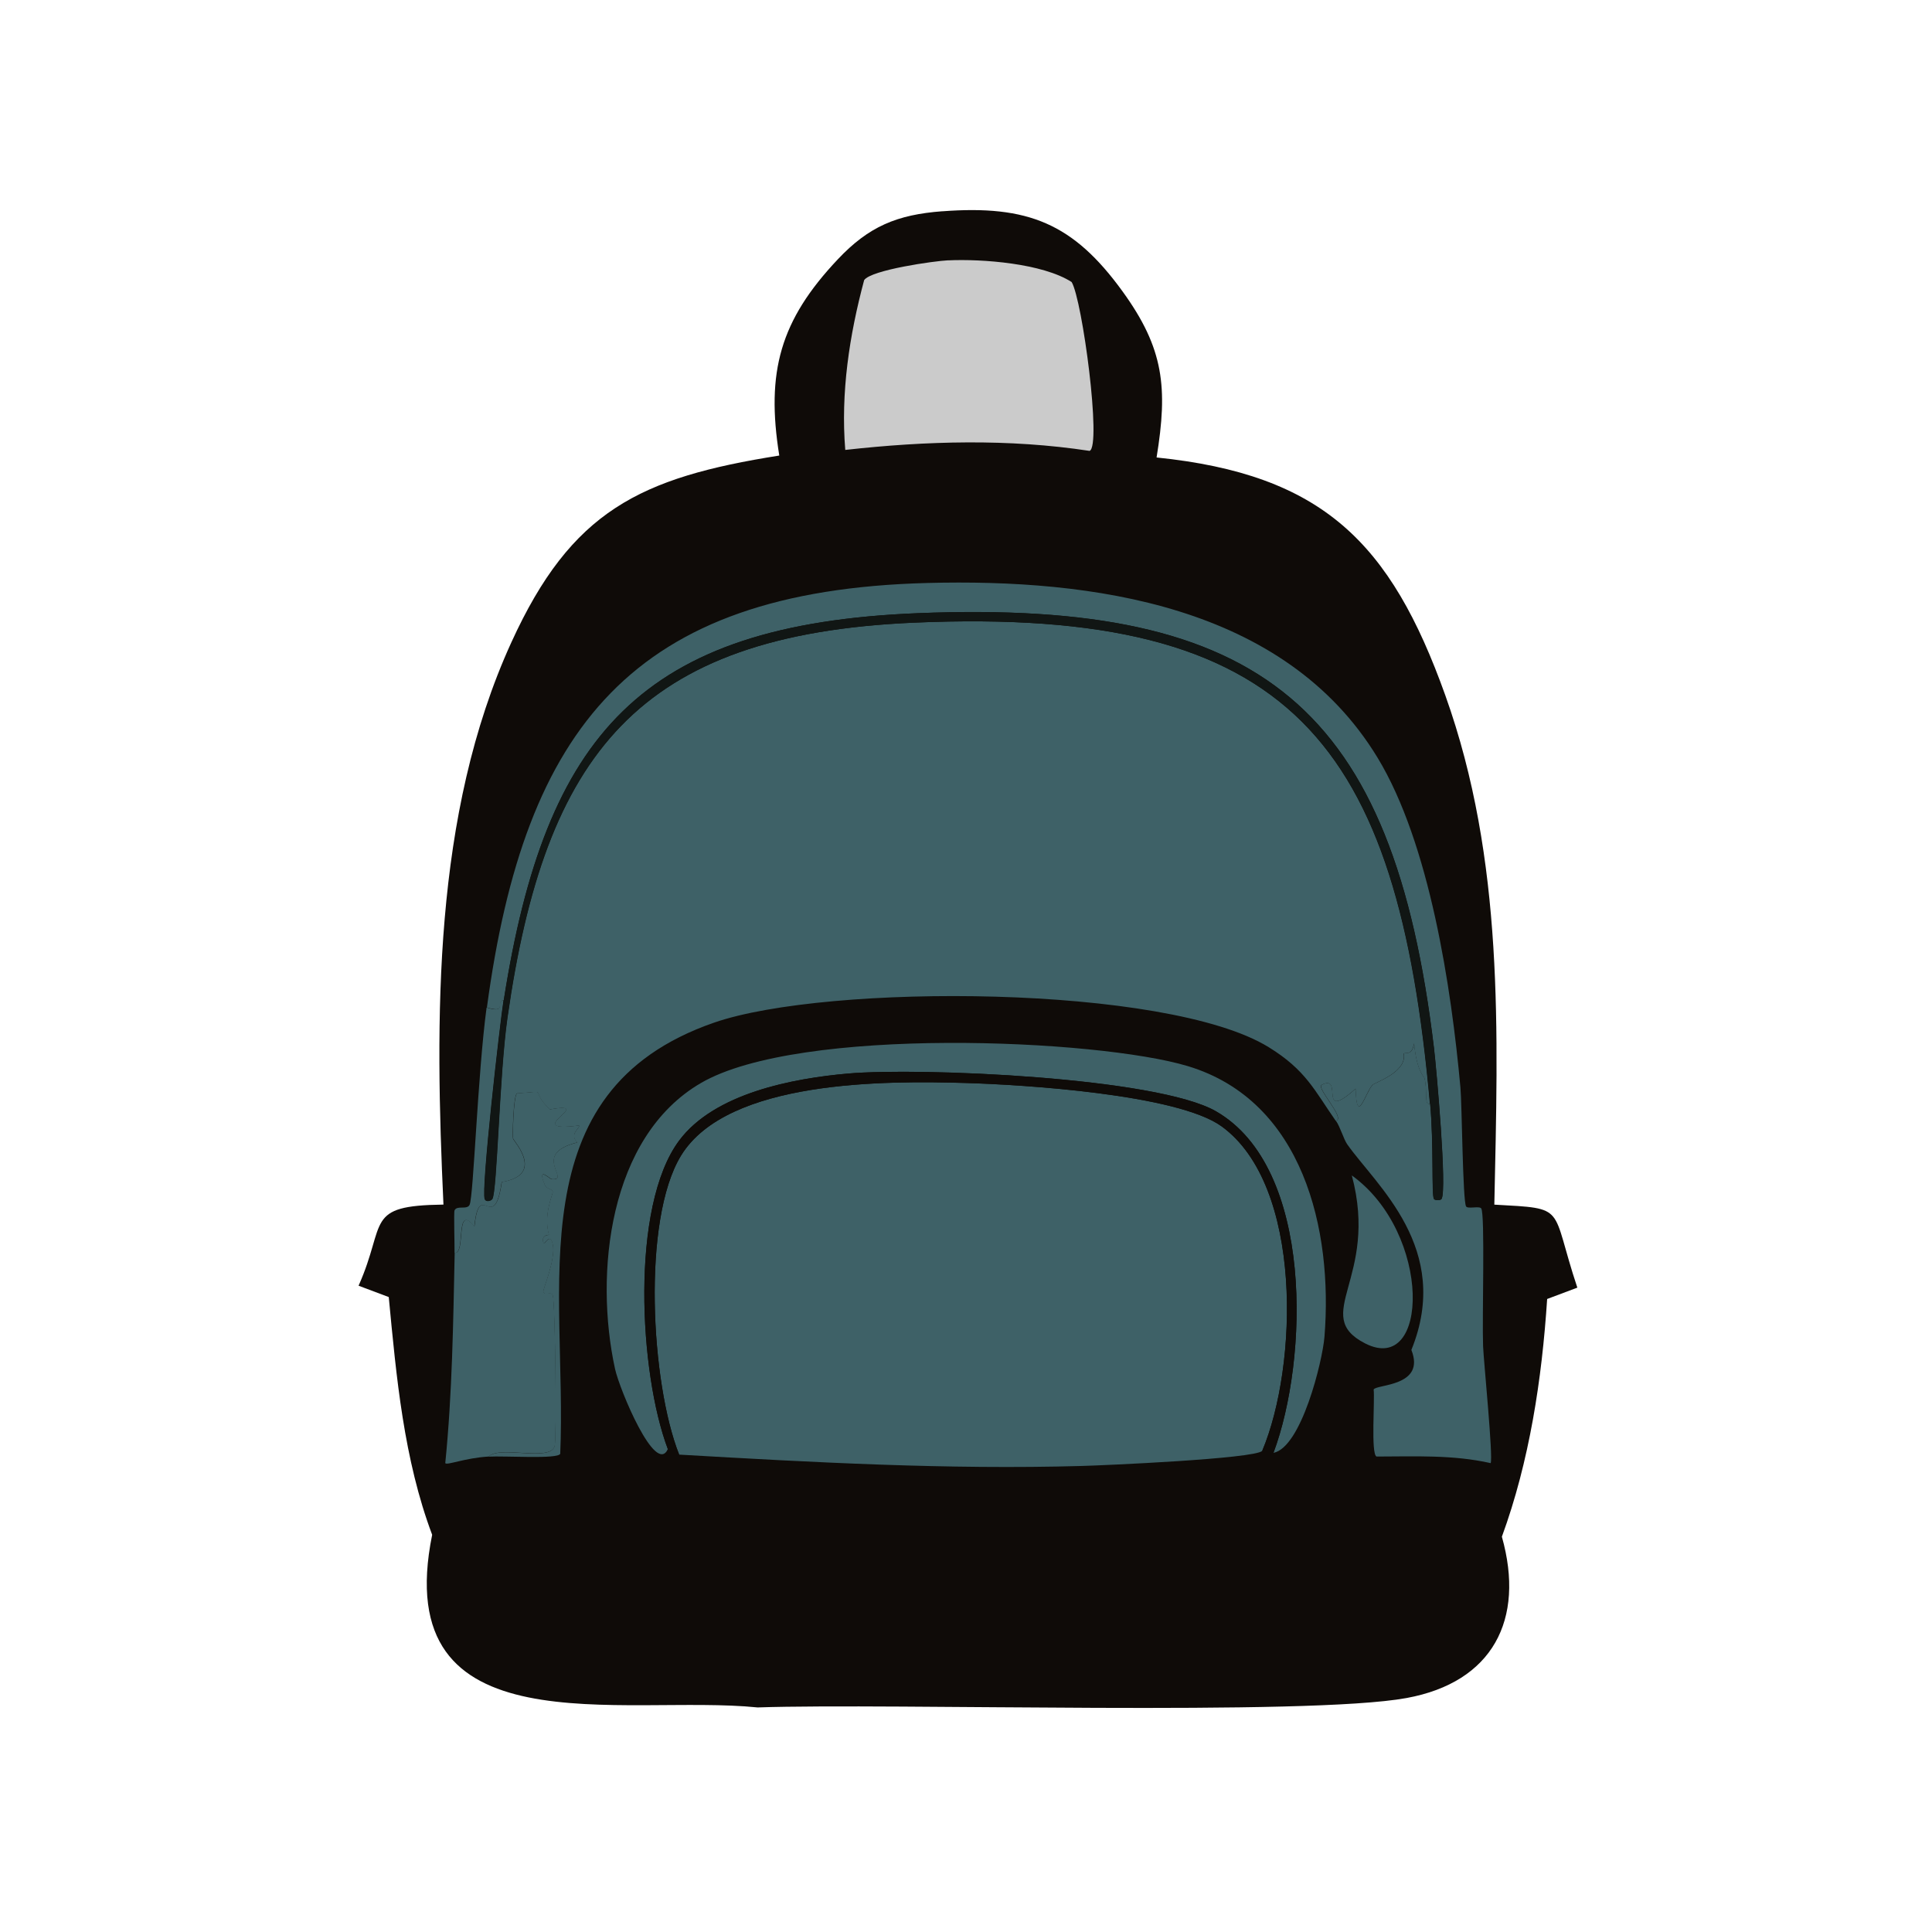
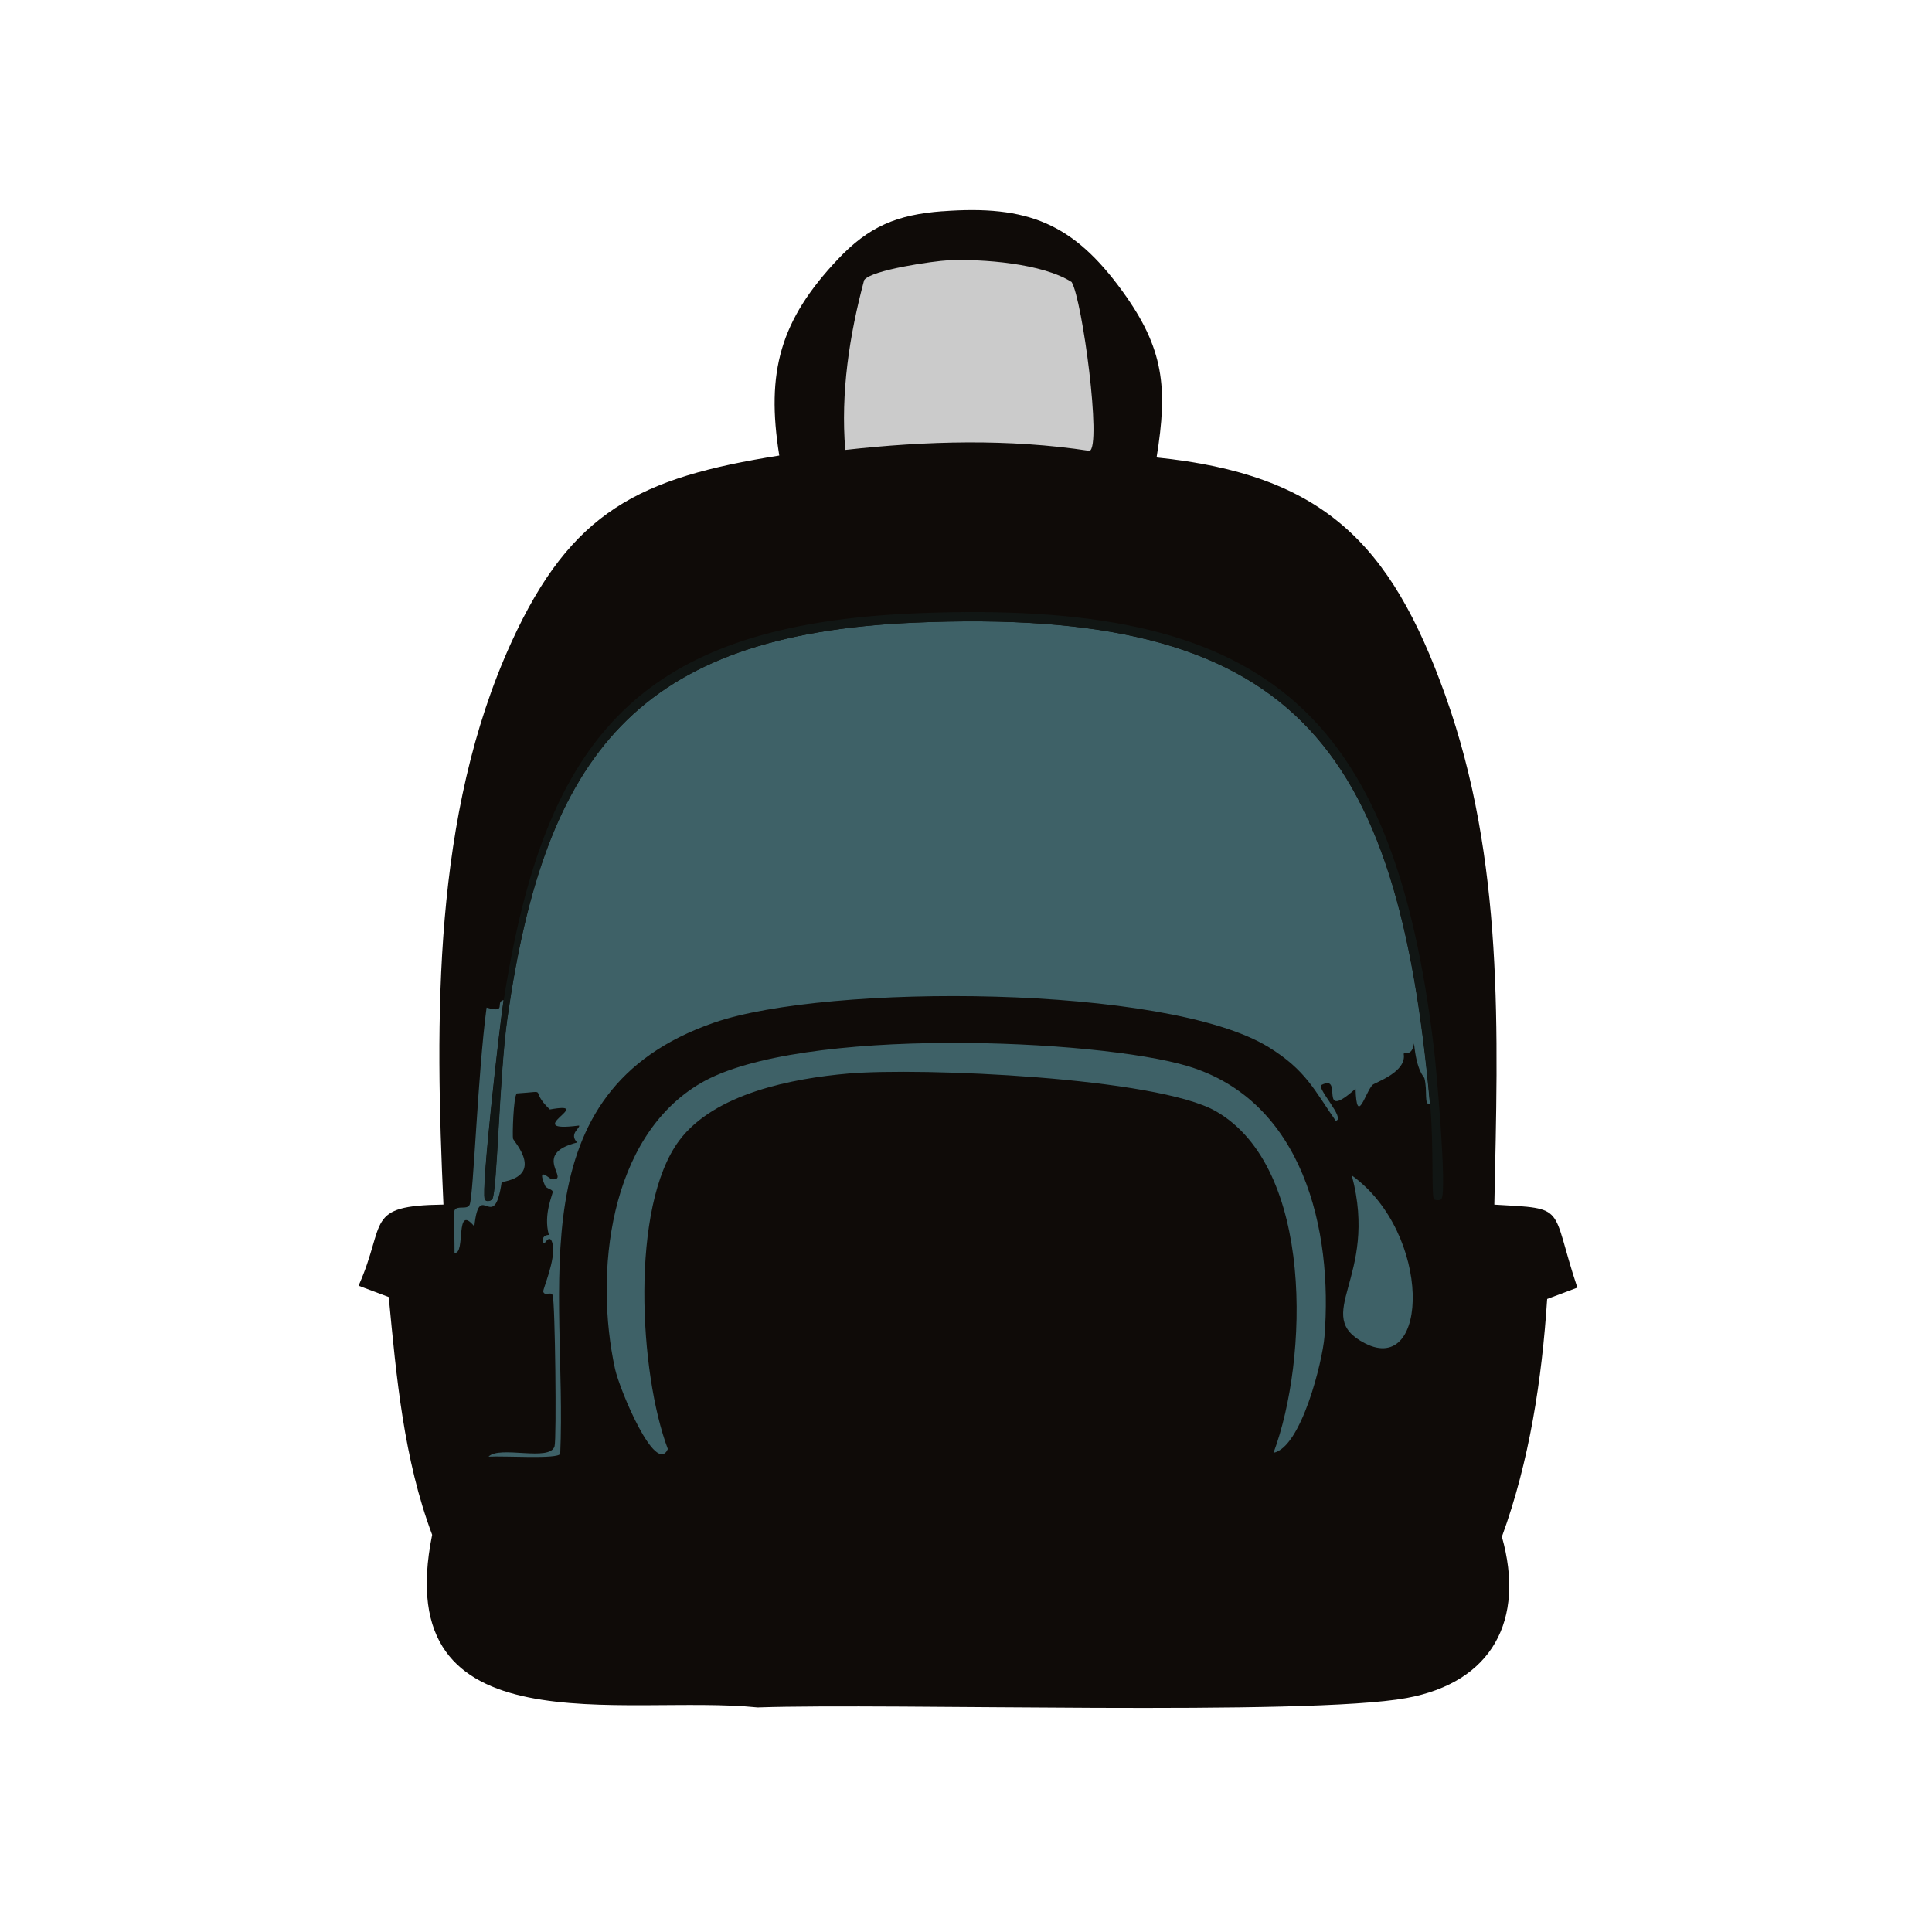
<svg xmlns="http://www.w3.org/2000/svg" id="Layer_1" data-name="Layer 1" viewBox="0 0 361 361">
  <defs>
    <style>
      .cls-1 {
        fill: #111614;
      }

      .cls-1, .cls-2, .cls-3, .cls-4 {
        stroke-width: 0px;
      }

      .cls-2 {
        fill: #0f0b08;
      }

      .cls-3 {
        fill: #cbcbcb;
      }

      .cls-4 {
        fill: #3e6167;
      }
    </style>
  </defs>
  <path class="cls-2" d="M176.09,39.48c16.01-1.21,24.47,2.28,33.67,14.98,7.72,10.66,8.48,17.95,6.35,31.02,31.01,3.18,43.72,15.85,53.94,44.42,11.06,30.92,9.85,62.91,9.17,95.19,13.81.78,10.38.12,15.51,15.51l-5.64,2.12c-.98,14.99-3.3,30.31-8.46,44.42,4.38,15.54-1.77,27.2-17.8,30.14-18.55,3.41-95.99.9-121.27,1.76-24.95-2.54-69.03,8.27-60.81-32.26-5.3-14.09-6.69-29.48-8.11-44.42l-5.64-2.12c5.3-11.89.96-14.96,15.86-15.16-1.59-34.65-2.02-72.83,12.69-105.06,11.22-24.58,24-30.77,50.06-34.9-2.51-15.65.18-25.27,10.93-36.66,5.79-6.14,11.03-8.35,19.57-8.99Z" />
  <g>
    <path class="cls-3" d="M177.15,48.65c6.42-.3,17.68.57,23.09,4.05,2.01,3.34,5.64,30.73,3.35,31.55-15.07-2.3-30.51-1.87-45.65-.18-.87-10.69.76-21.4,3.53-31.73,1.33-1.92,13.13-3.58,15.69-3.7Z" />
    <g>
      <path class="cls-4" d="M267.22,206.24c-1.22.37-.43-2.31-1.06-4.76-.09-.34-1.44-1.26-1.94-6.52-.42,2.49-1.67,1.54-1.94,1.94.64,3.43-5.37,5.36-5.82,5.82-1.34,1.37-2.96,7.84-3.17.71-7.26,6.48-2.09-2.89-6.35-.71-1.05.54,4.61,6.38,2.64,6.7-3.94-5.63-5.54-9.45-12.52-13.75-19.03-11.73-82.52-11.91-103.65-4.58-37.1,12.86-27.4,49.71-28.73,80.56-.46,1.04-10.32.35-13.4.53,2.09-2.15,11.47,1.02,12.34-1.94.4-1.35.11-26.87-.35-28.2-.29-.83-1.55.24-1.76-.71-.1-.44,2.35-5.95,1.76-8.81-.46-2.23-1.47-.1-1.59-.18-.42-.26-.49-1.56.88-1.59-1.11-3.9.83-7.71.71-8.11-.14-.46-1.19-.55-1.41-1.06-1.69-3.9.85-1.26,1.23-1.23,3.76.29-4.05-4.68,4.76-6.87-1.61-1.63.61-2.69.35-3.17-11.4,1.47,3.56-4.63-5.46-3-4.1-3.9.21-3.41-6.17-3-.66.63-.84,8.03-.71,8.46.17.55,6,6.75-2.12,8.11-1.48,10.07-4.14-.86-5.11,8.28-3.7-4.49-1.54,5.28-3.7,4.94.03-1.53-.16-7.56,0-7.93.44-1.02,2.38-.04,2.82-1.06.74-1.7,1.5-24.41,3.17-36.84,3.94,1.15,1.5-1.02,3.17-1.41-.69,4.4-4.23,35.46-3.53,37.19.27.68,1.22.3,1.41,0,.91-1.43,1.3-23.14,2.82-33.84,7.01-49.29,24.34-71.61,75.97-73.86,70.8-3.08,90.37,22.47,96.42,89.9Z" />
-       <path class="cls-4" d="M249.6,209.41c1.96-.32-3.69-6.16-2.64-6.7,4.25-2.18-.91,7.19,6.35.71.21,7.14,1.84.66,3.17-.71.44-.45,6.46-2.38,5.82-5.82.27-.4,1.52.56,1.94-1.94.49,5.26,1.85,6.19,1.94,6.52.63,2.45-.16,5.12,1.06,4.76.7,7.77.22,17.06.71,17.8.19.29,1.22.29,1.41,0,1.08-1.64-.96-24.43-1.41-28.2-7.62-63.74-32-83.84-96.42-81.26-51.67,2.07-69.62,22.7-77.38,72.27-1.67.39.76,2.56-3.17,1.41,7.04-52.34,27.22-77.89,82.32-79.32,30.62-.8,66.72,4.07,84.08,32.61,9.77,16.06,13.81,43.04,15.51,61.69.28,3.02.42,21.3,1.06,22.21.35.49,2.47-.14,2.82.35.74,1.05.15,20.48.35,25.74.11,2.83,1.92,20.89,1.41,21.86-7.03-1.59-14.17-1.24-21.33-1.23-1.08-.56-.28-10.69-.53-12.52.45-1.02,9.78-.5,7.05-7.4,7.7-18.95-6.63-30.79-11.99-38.43-.66-.94-1.31-3.26-2.12-4.41Z" />
-       <path class="cls-4" d="M91.31,272.16c-4.5.27-7.83,1.7-8.11,1.23,1.31-13.07,1.48-26.19,1.76-39.31,2.16.35,0-9.43,3.7-4.94.97-9.14,3.63,1.78,5.11-8.28,8.12-1.36,2.28-7.56,2.12-8.11-.13-.43.04-7.83.71-8.46,6.38-.41,2.07-.9,6.17,3,9.03-1.63-5.93,4.47,5.46,3,.25.49-1.96,1.54-.35,3.17-8.81,2.19-1,7.16-4.76,6.87-.39-.03-2.92-2.67-1.23,1.23.22.5,1.27.6,1.41,1.06.12.4-1.82,4.21-.71,8.11-1.37.03-1.3,1.33-.88,1.59.12.07,1.13-2.05,1.59.18.59,2.87-1.86,8.37-1.76,8.81.21.94,1.48-.12,1.76.71.46,1.33.75,26.85.35,28.2-.87,2.96-10.25-.21-12.34,1.94Z" />
      <g>
-         <path class="cls-4" d="M235.85,271.1c-1.45,1.48-29.64,2.71-33.67,2.82-25.08.71-50.24-.67-75.27-2.12-5.29-13.32-6.99-43.88.35-55.88,8.7-14.22,38.52-13.99,53.06-13.57,10.86.31,39.67,2.11,47.95,8.11,15.25,11.06,14.27,44.79,7.58,60.64Z" />
        <path class="cls-4" d="M237.96,271.46c6.49-17.33,7.66-53.23-10.75-63.81-11.04-6.34-55.21-8.23-68.75-7.05-10.31.9-24.95,3.67-31.55,12.52-9.19,12.32-7.46,43.51-2.12,57.64-2.28,5.06-9.02-11.1-9.87-14.98-3.88-17.75-1.22-43.35,16.04-53.41,18.37-10.7,74.11-8.24,90.96-3.17,21.6,6.49,27.17,30.62,25.56,50.59-.37,4.57-4.32,20.64-9.52,21.68Z" />
-         <path class="cls-2" d="M237.96,271.46c-1.25.25-.93-.48-2.12-.35,6.69-15.84,7.67-49.58-7.58-60.64-8.27-6-37.08-7.8-47.95-8.11-14.54-.42-44.36-.65-53.06,13.57-7.34,12-5.64,42.56-.35,55.88-1.3,0-.65-2.17-2.12-1.06-5.35-14.13-7.07-45.32,2.12-57.64,6.6-8.85,21.25-11.61,31.55-12.52,13.54-1.18,57.7.71,68.75,7.05,18.41,10.58,17.25,46.48,10.75,63.81Z" />
      </g>
      <path class="cls-4" d="M252.59,219.63c15.02,10.84,14.49,37.56,2.47,31.38-10.26-5.27,2.67-12.16-2.47-31.38Z" />
      <path class="cls-1" d="M267.22,206.24c-6.05-67.43-25.62-92.97-96.42-89.9-51.63,2.24-68.96,24.56-75.97,73.86-1.52,10.7-1.91,32.41-2.82,33.84-.19.3-1.14.68-1.41,0-.7-1.73,2.84-32.79,3.53-37.19,7.76-49.57,25.71-70.21,77.38-72.27,64.42-2.57,88.8,17.52,96.42,81.26.45,3.77,2.49,26.57,1.41,28.2-.19.29-1.22.29-1.41,0-.49-.74,0-10.03-.71-17.8Z" />
    </g>
  </g>
</svg>